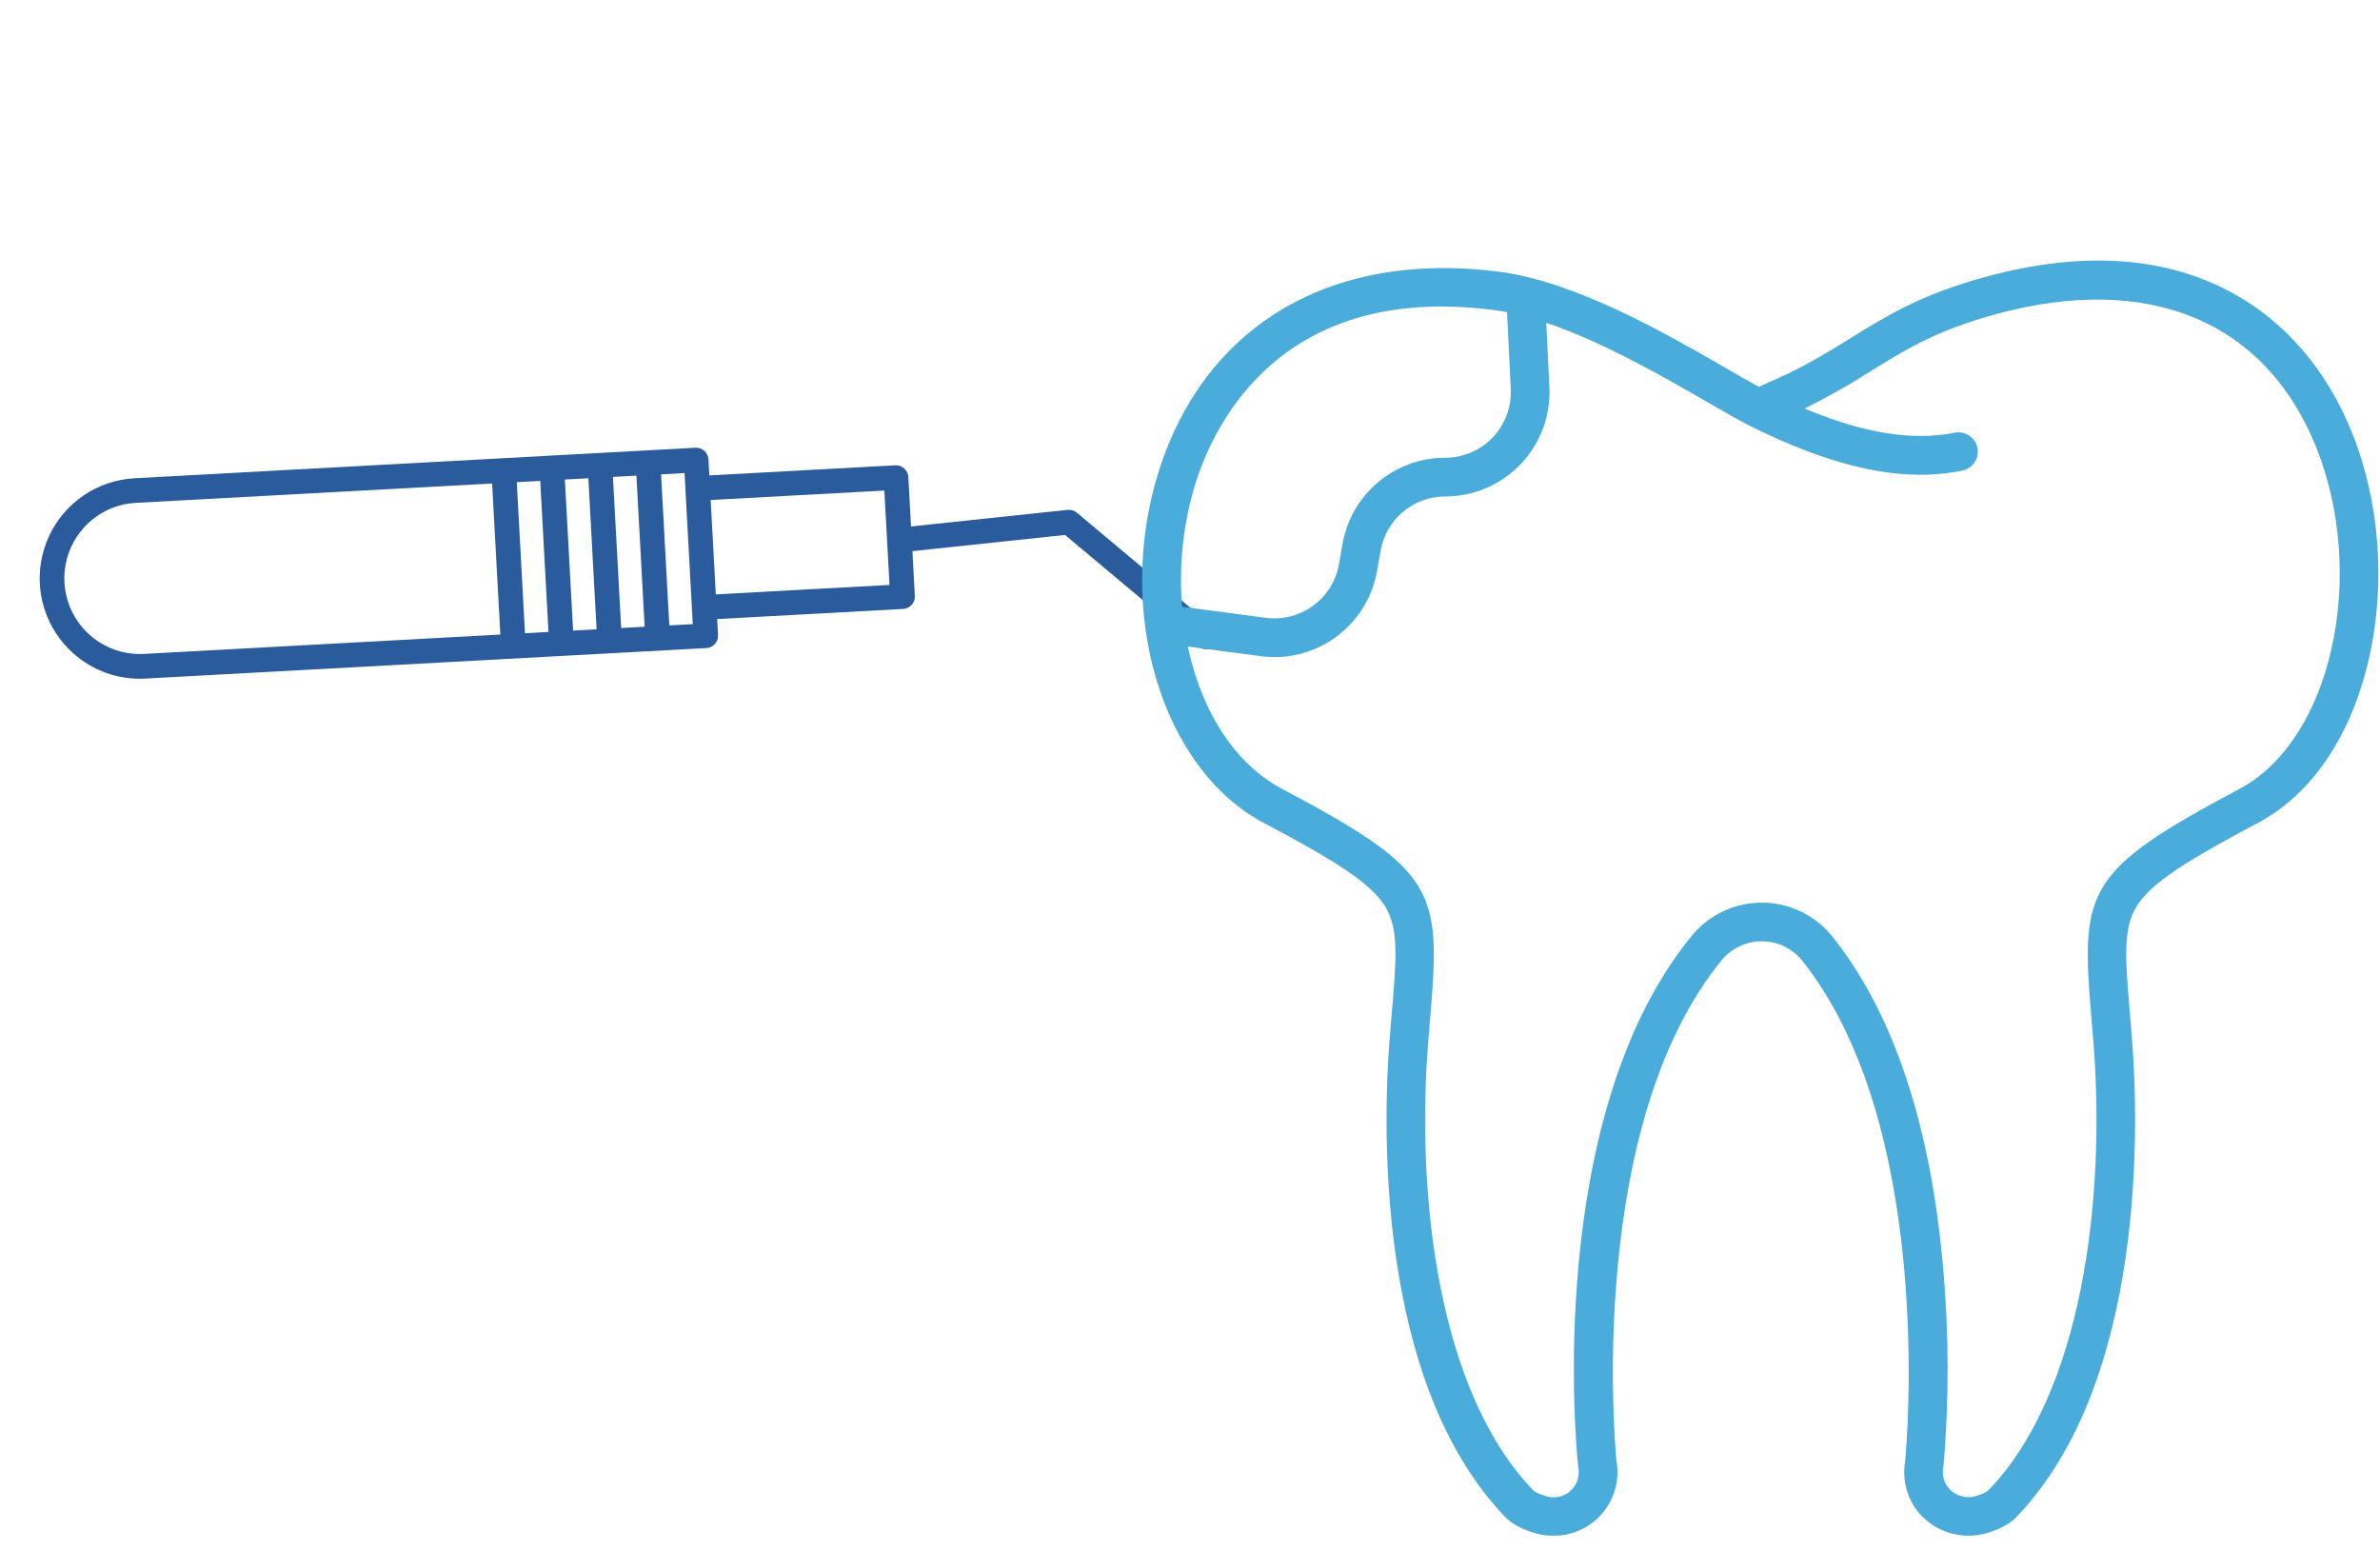
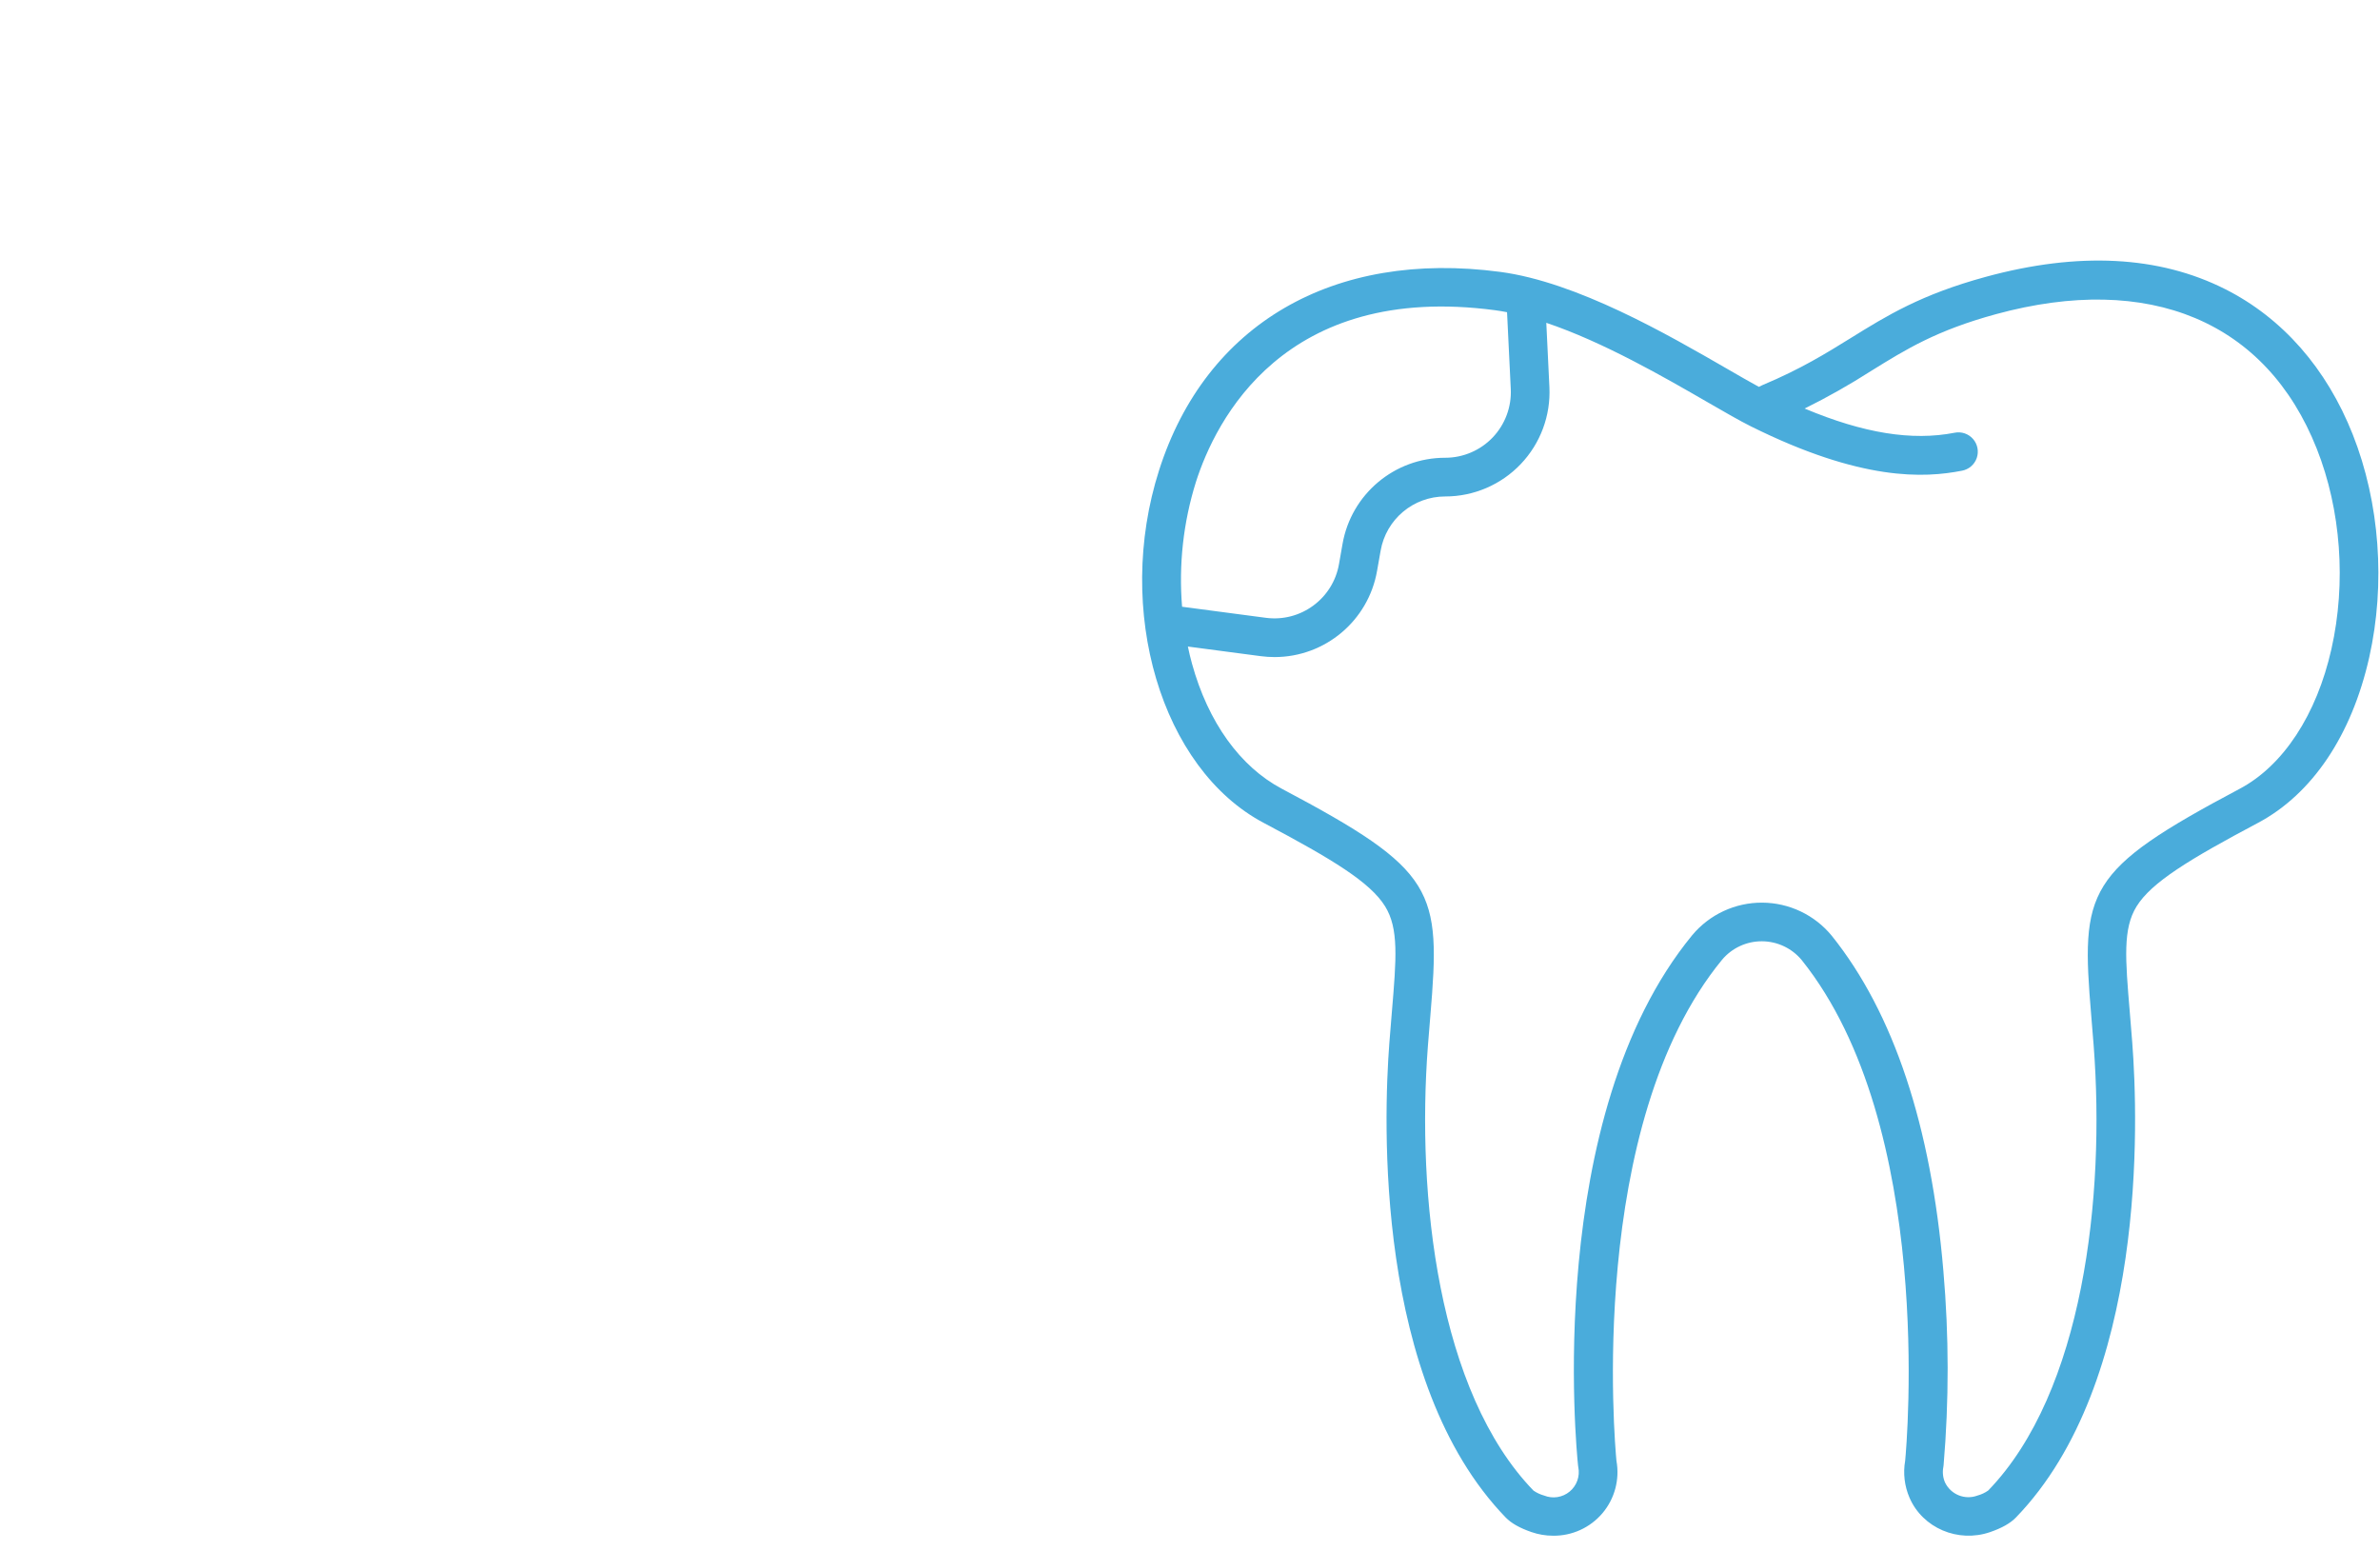
<svg xmlns="http://www.w3.org/2000/svg" width="112px" height="73px" viewBox="0 0 112 73" version="1.1">
  <desc>Created with Lunacy</desc>
  <g id="tooth-ACHE">
-     <path d="M25.92 20.045L27.183 21.926L36.863 36.341C37.834 37.787 37.93 39.649 37.112 41.186C36.295 42.724 34.698 43.686 32.956 43.69C32.648 43.69 32.34 43.66 32.037 43.6C30.808 43.362 29.725 42.642 29.03 41.601L18.086 25.304L16.823 23.423L14.297 19.662C14.118 19.396 14.189 19.035 14.455 18.857L15.082 18.436L10.196 11.161C10.018 10.895 10.088 10.535 10.354 10.357L12.107 9.179L8.393 2.986L0.446 1.144C0.135 1.07 -0.057 0.76 0.015 0.449C0.087 0.138 0.396 -0.056 0.708 0.014L8.895 1.912C9.048 1.947 9.181 2.044 9.262 2.178L13.072 8.533L15.009 7.232C15.136 7.146 15.293 7.115 15.444 7.145C15.595 7.174 15.728 7.263 15.814 7.39L20.699 14.665L21.326 14.244C21.453 14.159 21.61 14.127 21.761 14.157C21.912 14.186 22.045 14.275 22.131 14.402L25.92 20.045ZM11.485 10.996L15.176 8.518L19.738 15.311L16.047 17.789L11.485 10.996ZM22.106 16.448L21.49 15.529L20.863 15.95L20.863 15.951L20.862 15.951L16.209 19.075L16.209 19.075L15.582 19.496L16.199 20.414L22.106 16.448ZM16.847 21.378L22.755 17.411L23.371 18.329L17.464 22.296L16.847 21.378ZM24.017 19.291L18.11 23.257L18.726 24.176L24.634 20.209L24.017 19.291ZM19.373 25.139L25.28 21.173L25.897 22.091L19.989 26.058L19.373 25.139ZM33.65 42.459C35.061 42.175 36.162 41.069 36.439 39.657C36.624 38.731 36.43 37.77 35.902 36.988L26.544 23.054L20.637 27.021L29.994 40.954C30.797 42.149 32.239 42.743 33.65 42.459Z" transform="matrix(-0.602 -0.799 -0.799 0.602 57.559 30.08)" id="Shape" fill="#2A5B9C" fill-rule="evenodd" stroke="none" />
    <path d="M50.968 1.345C53.662 2.704 55.738 5.069 56.971 8.184C58.241 11.391 58.523 15.214 57.745 18.675C56.92 22.341 55.06 25.105 52.509 26.46C49.269 28.179 47.497 29.259 46.797 30.39C46.148 31.438 46.266 32.84 46.48 35.385C46.517 35.826 46.556 36.298 46.595 36.806C46.873 40.432 47.297 52.76 41.12 59.143C40.858 59.414 40.46 59.639 39.905 59.83C38.397 60.349 36.731 59.639 36.114 58.215C35.876 57.666 35.804 57.06 35.908 56.472C35.983 55.679 37.304 40.73 31.04 32.915C30.579 32.358 29.894 32.034 29.171 32.03C28.447 32.026 27.759 32.344 27.293 32.897C20.91 40.665 22.245 55.679 22.321 56.472C22.481 57.352 22.24 58.258 21.662 58.941C21.084 59.623 20.231 60.012 19.337 60C18.992 60 18.651 59.942 18.326 59.83C17.77 59.639 17.373 59.414 17.11 59.143C10.933 52.76 11.358 40.432 11.635 36.806C11.674 36.296 11.714 35.821 11.751 35.378L11.751 35.378C11.965 32.834 12.083 31.433 11.434 30.385C10.733 29.253 8.961 28.174 5.723 26.46C0.899 23.907 -1.309 16.461 0.799 9.864C2.999 2.98 9 -0.508 16.851 0.533C20.461 1.012 24.718 3.47 27.535 5.097C28.099 5.423 28.609 5.717 29.024 5.943C29.08 5.911 29.139 5.882 29.198 5.858C30.989 5.108 32.191 4.363 33.354 3.642C35.049 2.591 36.65 1.598 39.702 0.766C44.061 -0.422 47.852 -0.227 50.968 1.345ZM51.654 24.853C53.7 23.767 55.272 21.37 55.968 18.276C56.669 15.163 56.417 11.729 55.278 8.855C52.904 2.862 47.402 0.554 40.179 2.523C37.383 3.286 35.96 4.168 34.312 5.19C33.301 5.838 32.254 6.43 31.177 6.963C33.959 8.13 36.232 8.492 38.233 8.102C38.554 8.036 38.885 8.148 39.101 8.394C39.316 8.64 39.383 8.983 39.276 9.292C39.169 9.601 38.904 9.828 38.582 9.888C36.814 10.234 33.859 10.393 28.648 7.801C28.131 7.544 27.433 7.141 26.624 6.674C24.567 5.486 21.706 3.834 19.02 2.929L19.166 5.955C19.231 7.296 18.744 8.605 17.817 9.577C16.891 10.549 15.607 11.1 14.264 11.1C12.765 11.098 11.482 12.174 11.224 13.651L11.056 14.601C10.647 16.945 8.612 18.656 6.233 18.657C6.015 18.657 5.798 18.642 5.582 18.614L2.153 18.162C2.21 18.434 2.273 18.703 2.347 18.968C3.107 21.723 4.609 23.813 6.574 24.853C13.846 28.703 14.062 29.608 13.564 35.532C13.527 35.971 13.488 36.44 13.449 36.946C12.908 44.024 13.928 53.24 18.418 57.878C18.57 57.982 18.739 58.061 18.917 58.11C19.323 58.274 19.786 58.201 20.122 57.92C20.458 57.64 20.613 57.197 20.525 56.769C20.52 56.744 20.516 56.719 20.514 56.694C20.444 56.028 18.878 40.274 25.887 31.743C26.702 30.766 27.91 30.205 29.182 30.212C30.453 30.219 31.656 30.793 32.46 31.778C35.361 35.398 37.126 40.701 37.706 47.54C37.971 50.585 37.974 53.648 37.715 56.694C37.712 56.719 37.708 56.744 37.704 56.769C37.657 57.012 37.684 57.264 37.782 57.492C38.055 58.063 38.718 58.332 39.311 58.11C39.491 58.061 39.661 57.982 39.814 57.875C44.3 53.24 45.321 44.023 44.779 36.945C44.741 36.442 44.702 35.974 44.665 35.538C44.167 29.617 44.383 28.712 51.654 24.853ZM2.532 10.418C3.449 7.548 6.657 1.016 16.611 2.337C16.796 2.362 16.984 2.393 17.173 2.43L17.348 6.042C17.389 6.885 17.082 7.709 16.5 8.321C15.917 8.932 15.109 9.279 14.264 9.279C11.882 9.276 9.842 10.987 9.431 13.334L9.264 14.284C8.979 15.913 7.459 17.027 5.82 16.809L1.88 16.289C1.717 14.308 1.938 12.315 2.532 10.418Z" transform="translate(53.747 12.26)" id="Shape" fill="#4AACDB" fill-rule="evenodd" stroke="none" />
  </g>
</svg>